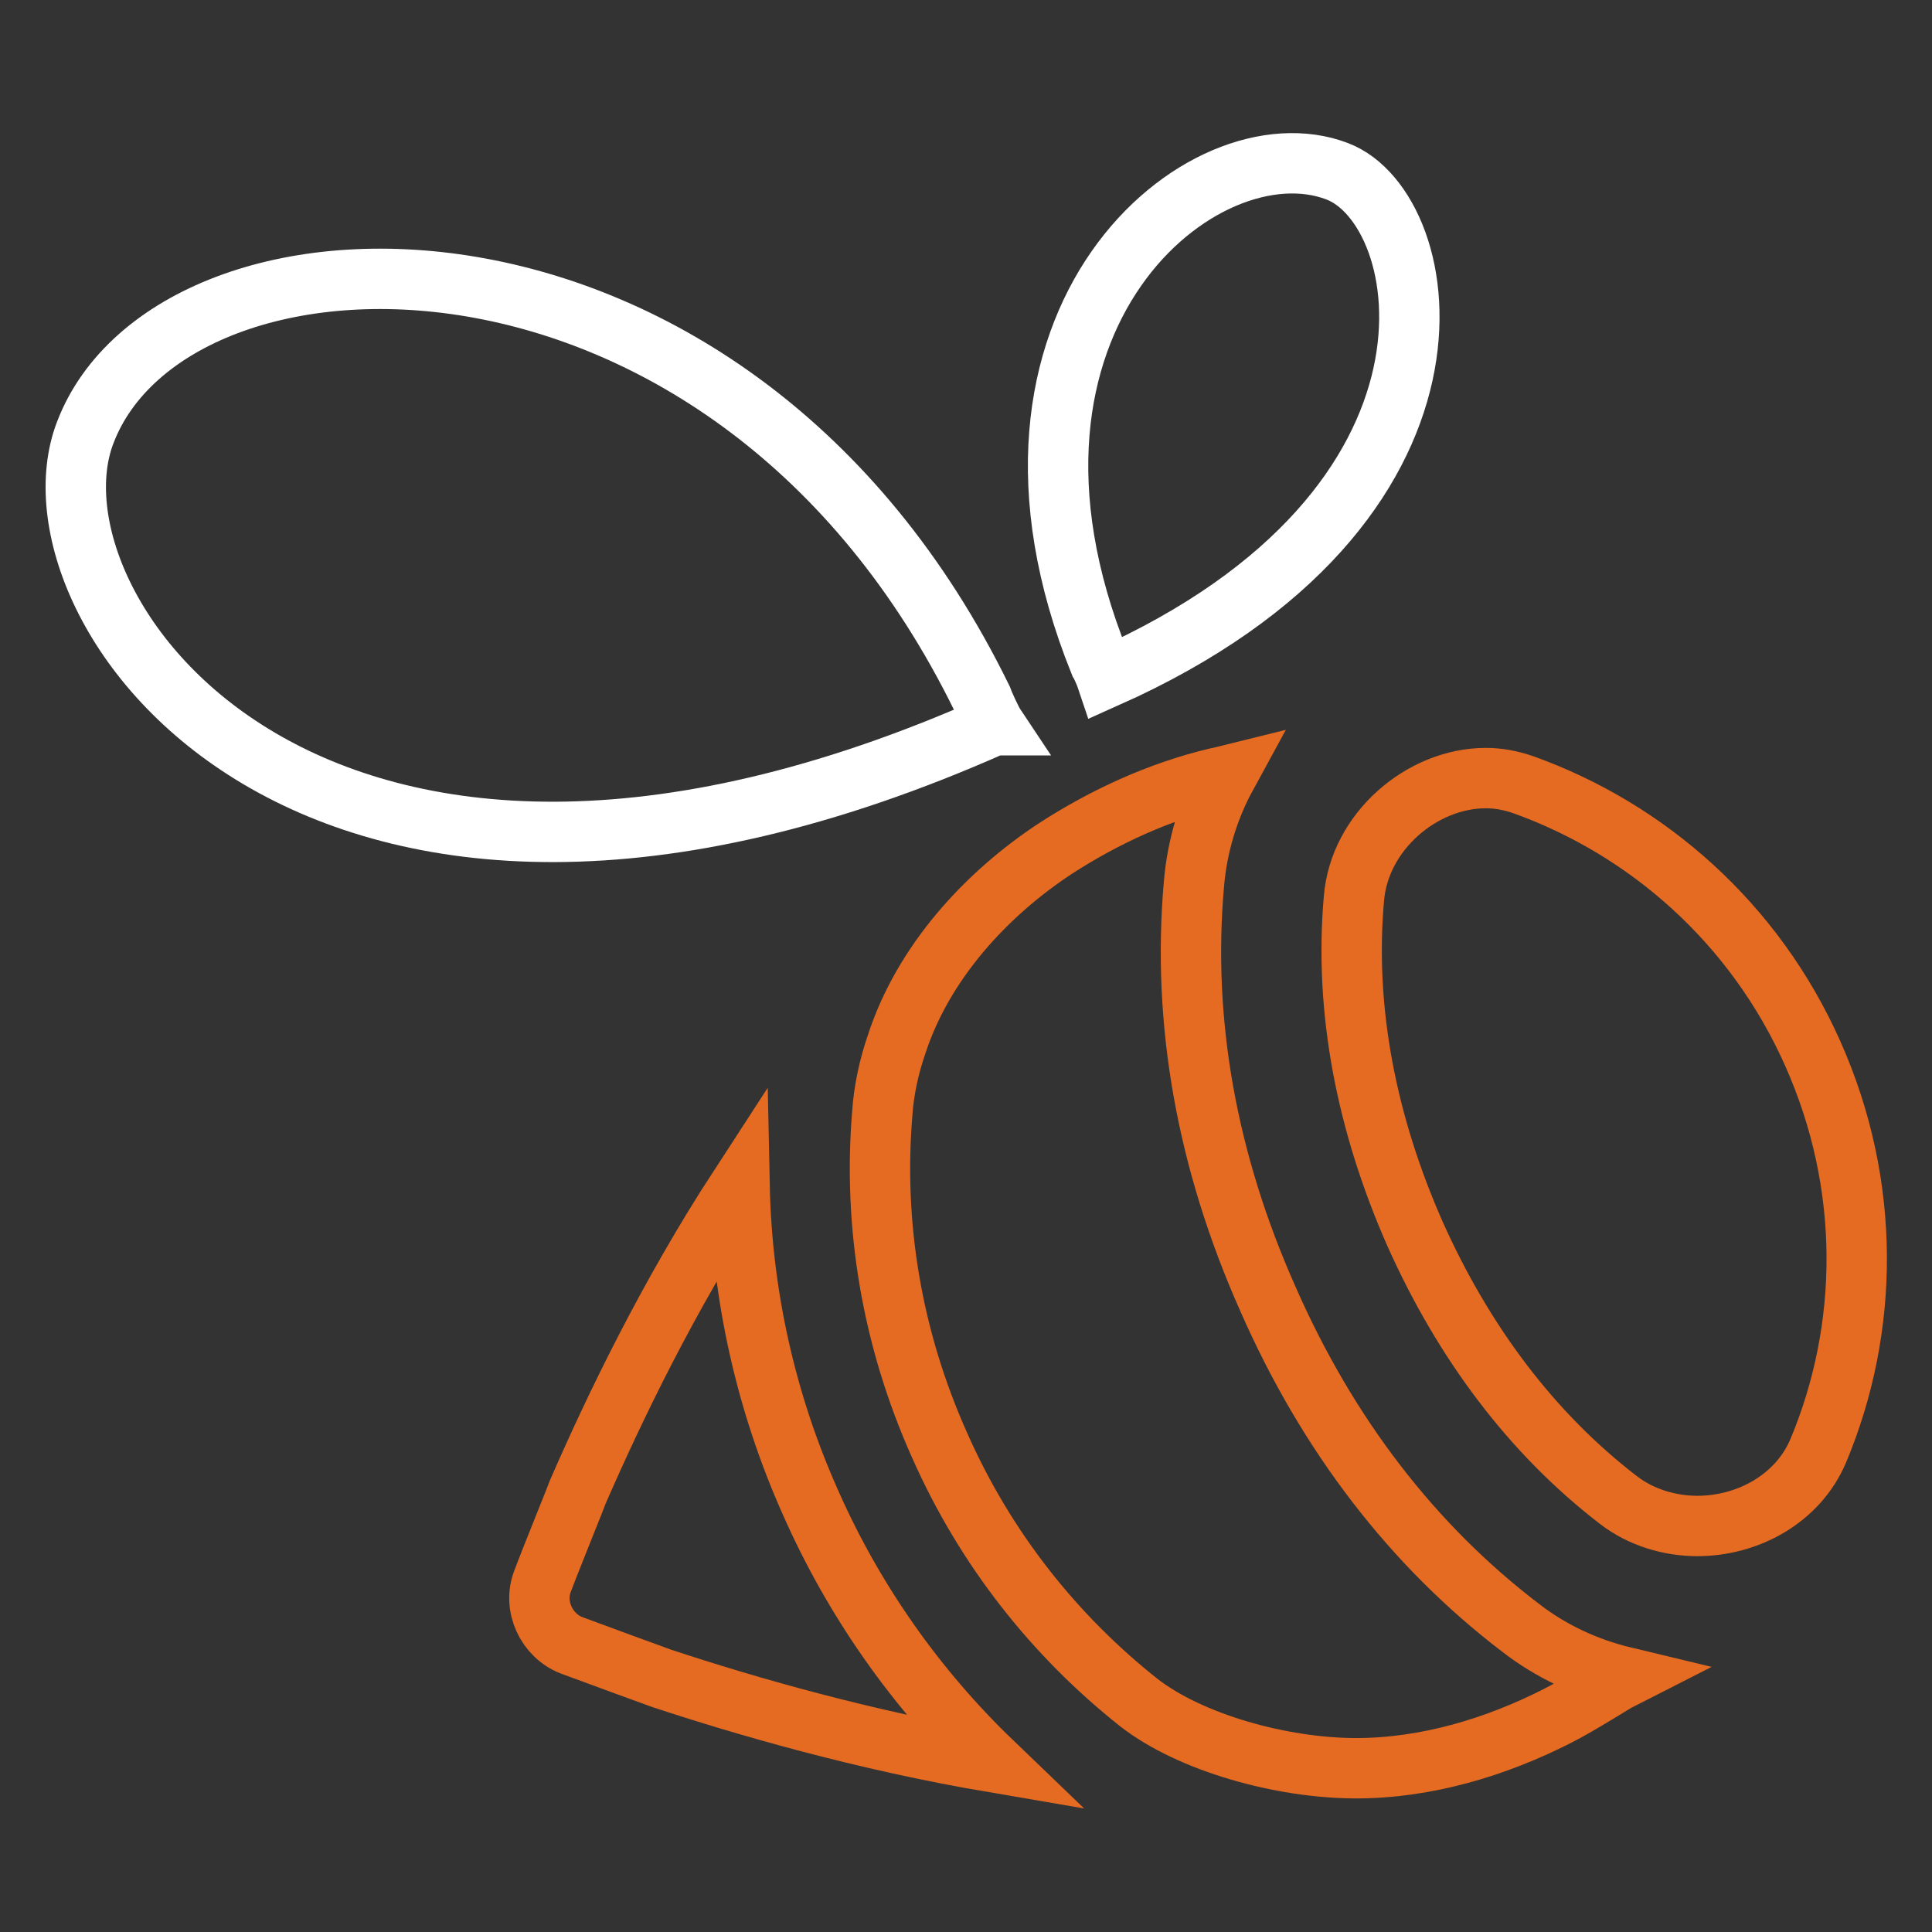
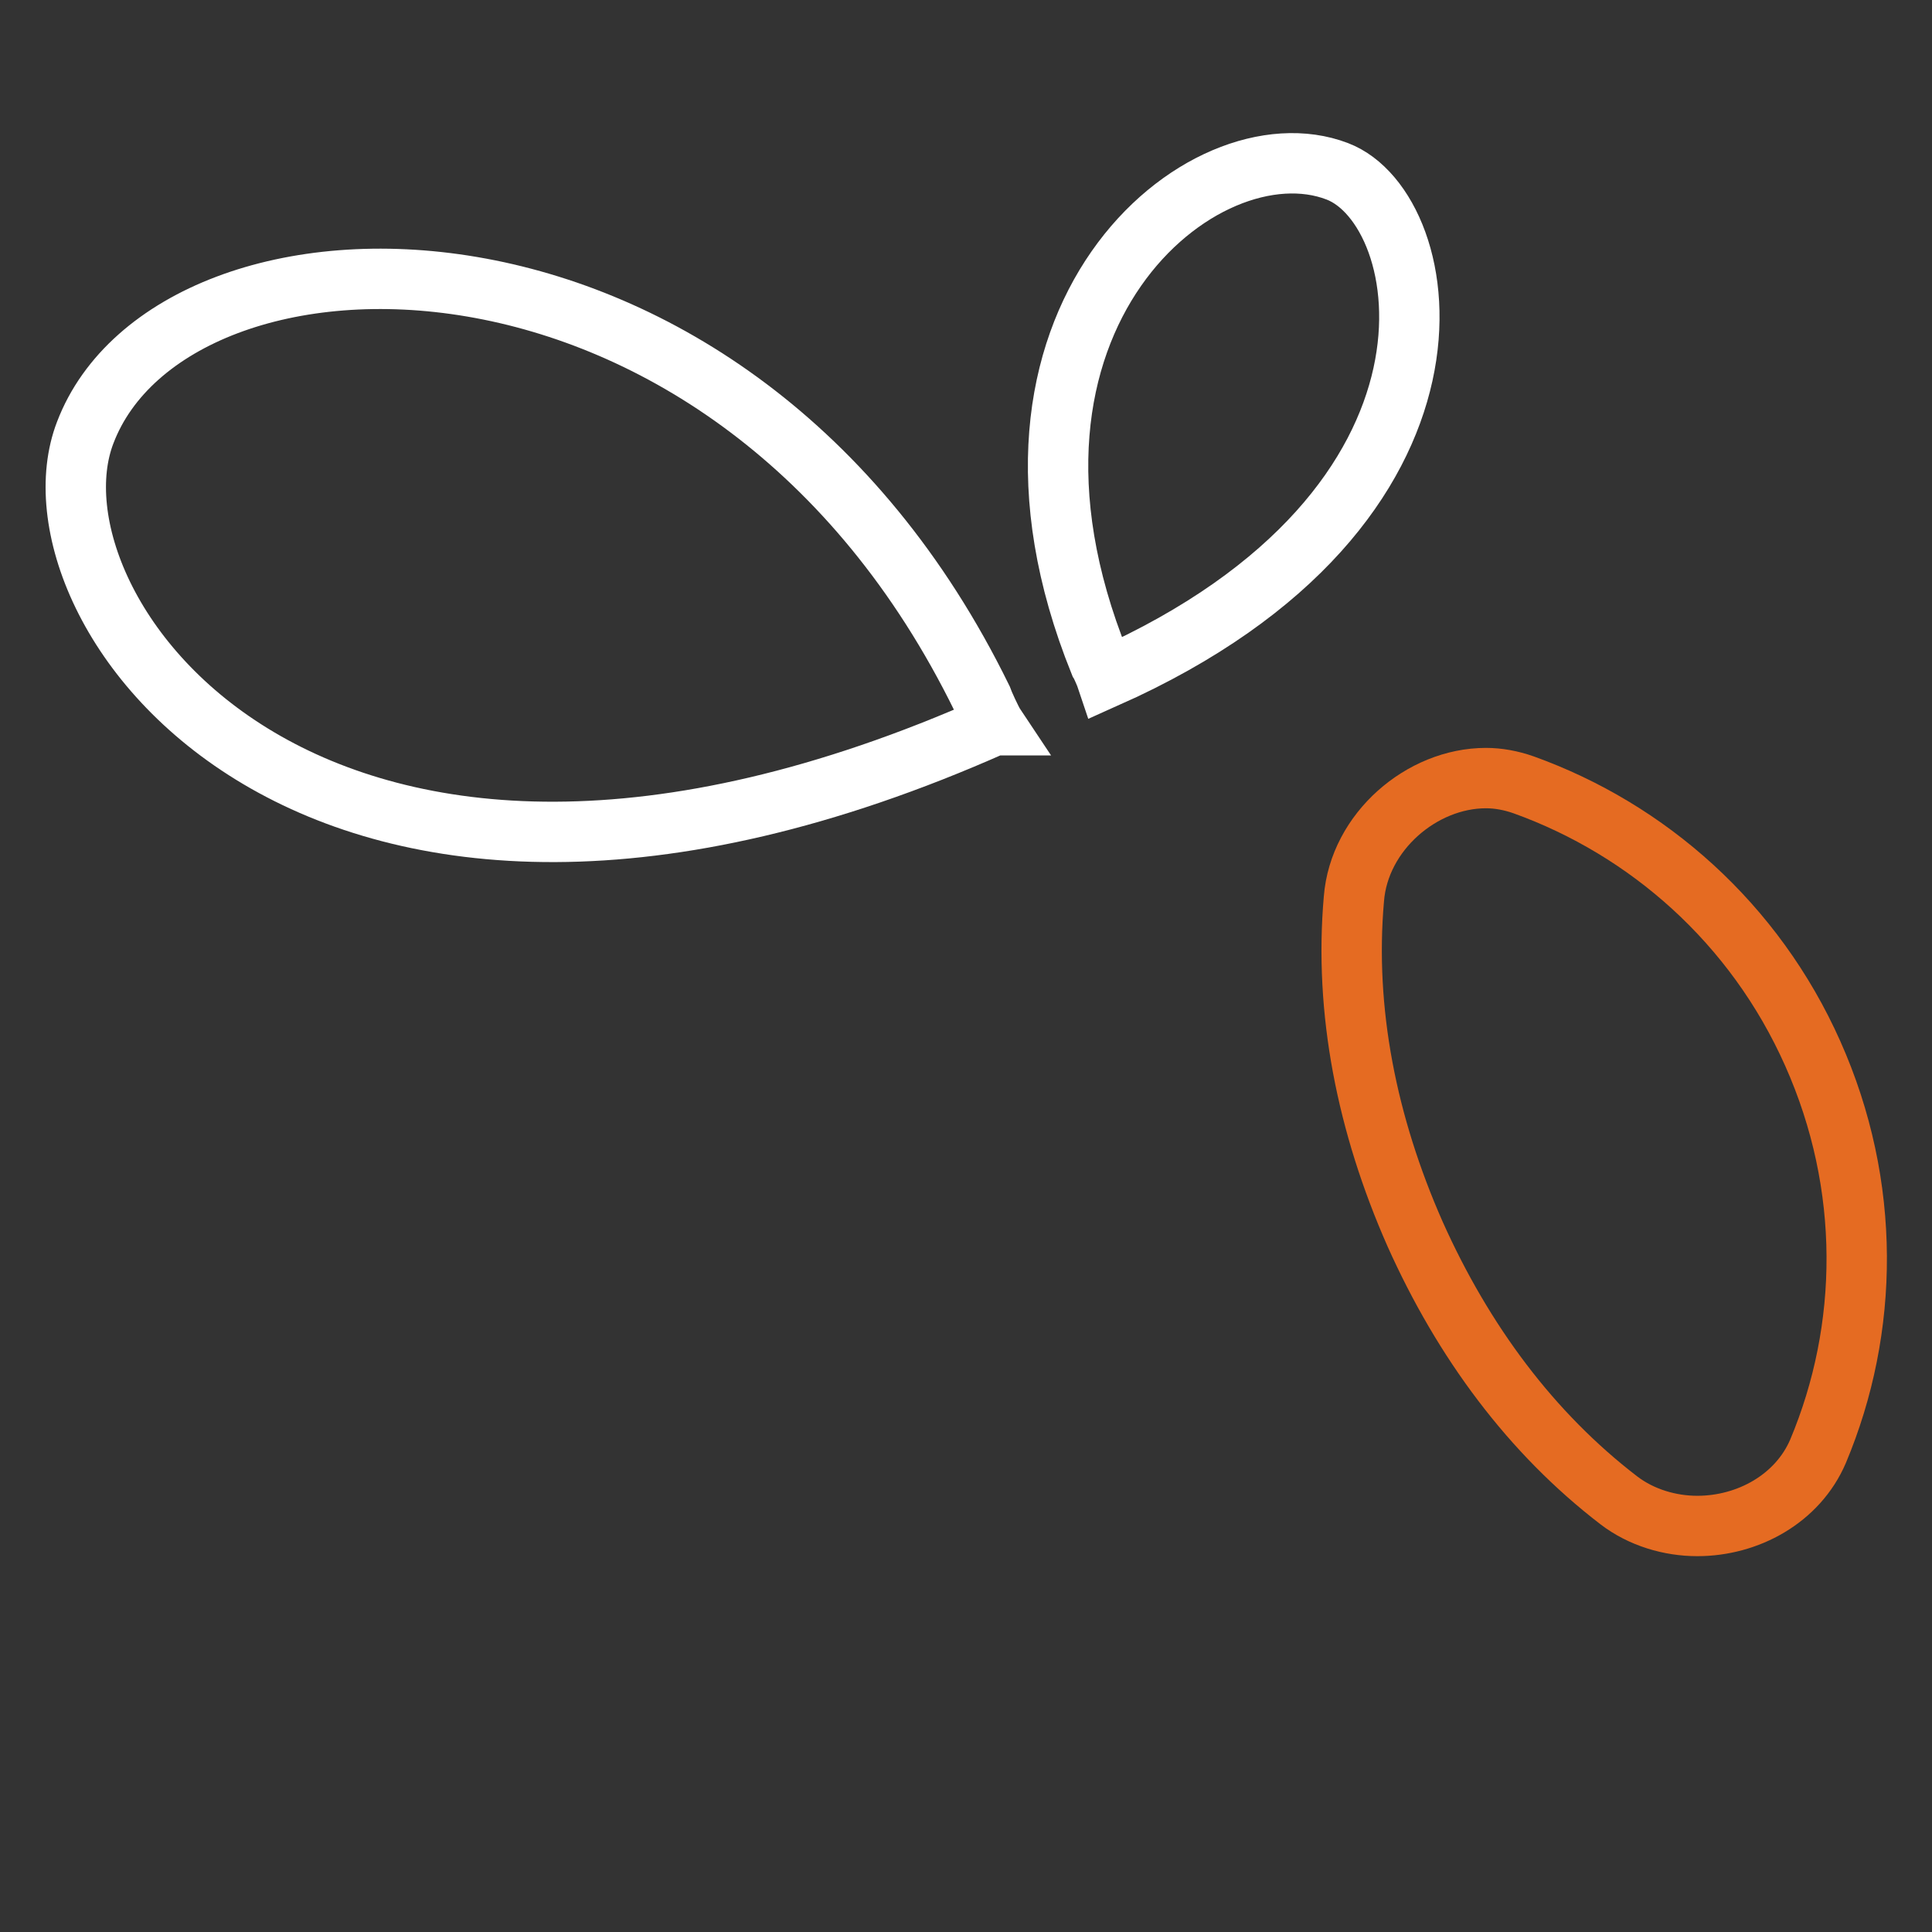
<svg xmlns="http://www.w3.org/2000/svg" version="1.1" x="0px" y="0px" viewBox="0 0 256 256" enable-background="new 0 0 256 256" xml:space="preserve">
  <rect x="0" y="0" width="256" height="256" fill="#333333" stroke="none" />
  <g>
-     <path stroke-width="8" fill-opacity="0" stroke="#e56b22" d="M107.4,199.1c-5.9-13.2-9.1-27.5-9.4-41.9c-9.5,14.6-16.6,29.4-21.4,40.4c-0.2,0.6-3.7,9.2-4.7,11.9 c-1.3,3.3,0.5,7.2,3.8,8.5c2.7,1,11.4,4.2,12,4.4c11.2,3.7,26.8,8.2,43.8,11.1C121.3,223.7,113.1,212,107.4,199.1z" />
    <path stroke-width="8" fill-opacity="0" stroke="#ffffff" d="M130.1,92.5C96.8,24.5,22.9,26.9,11.3,57.3c-9,23.3,30.2,78.9,120.4,38.8h0.1 C131.4,95.5,130.3,93.1,130.1,92.5L130.1,92.5z M145.7,87.8c-18.4-45.6,13.8-71.9,31.5-65.1c13.1,5,20.3,44.4-30.6,67.1 C146.5,89.5,145.9,88.1,145.7,87.8z" />
    <path stroke-width="8" fill-opacity="0" stroke="#e56b22" d="M240.2,139.6c-7.7-17.3-21.9-29.7-38.3-35.6c-1.7-0.6-3.4-0.9-5-0.9c-8.5,0-16.8,7.1-17.5,16 c-1.3,14.8,1.7,29.9,8.1,44.4c6.4,14.3,15.4,26.4,27,35.3c3,2.3,6.8,3.4,10.4,3.4c6.7,0,13.3-3.6,16-9.9 C247.7,176.1,248,157.1,240.2,139.6L240.2,139.6z" />
-     <path stroke-width="8" fill-opacity="0" stroke="#e56b22" d="M201.5,215.7c-14.3-10.9-25.6-25.6-33.5-43.6c-8.1-18.2-11.4-36.7-9.8-54.9c0.4-5,1.9-10,4.3-14.4 c-0.4,0.1-1.4,0.3-1.4,0.3c-7.5,1.8-14.7,5.1-21.2,9.3c-9.3,6.1-17.6,15.2-21.1,26c-1,2.9-1.7,6.1-1.9,9.2 c-1.2,14.6,1.2,29.6,7.6,43.9c6.1,13.8,15.3,25.3,26.4,34.1c6.8,5.3,18.9,8.7,28.8,8.7c9.3,0,18.6-2.8,26.8-7 c2.6-1.3,8.3-4.9,8.7-5.1C210.2,221,205.5,218.8,201.5,215.7z" />
  </g>
</svg>